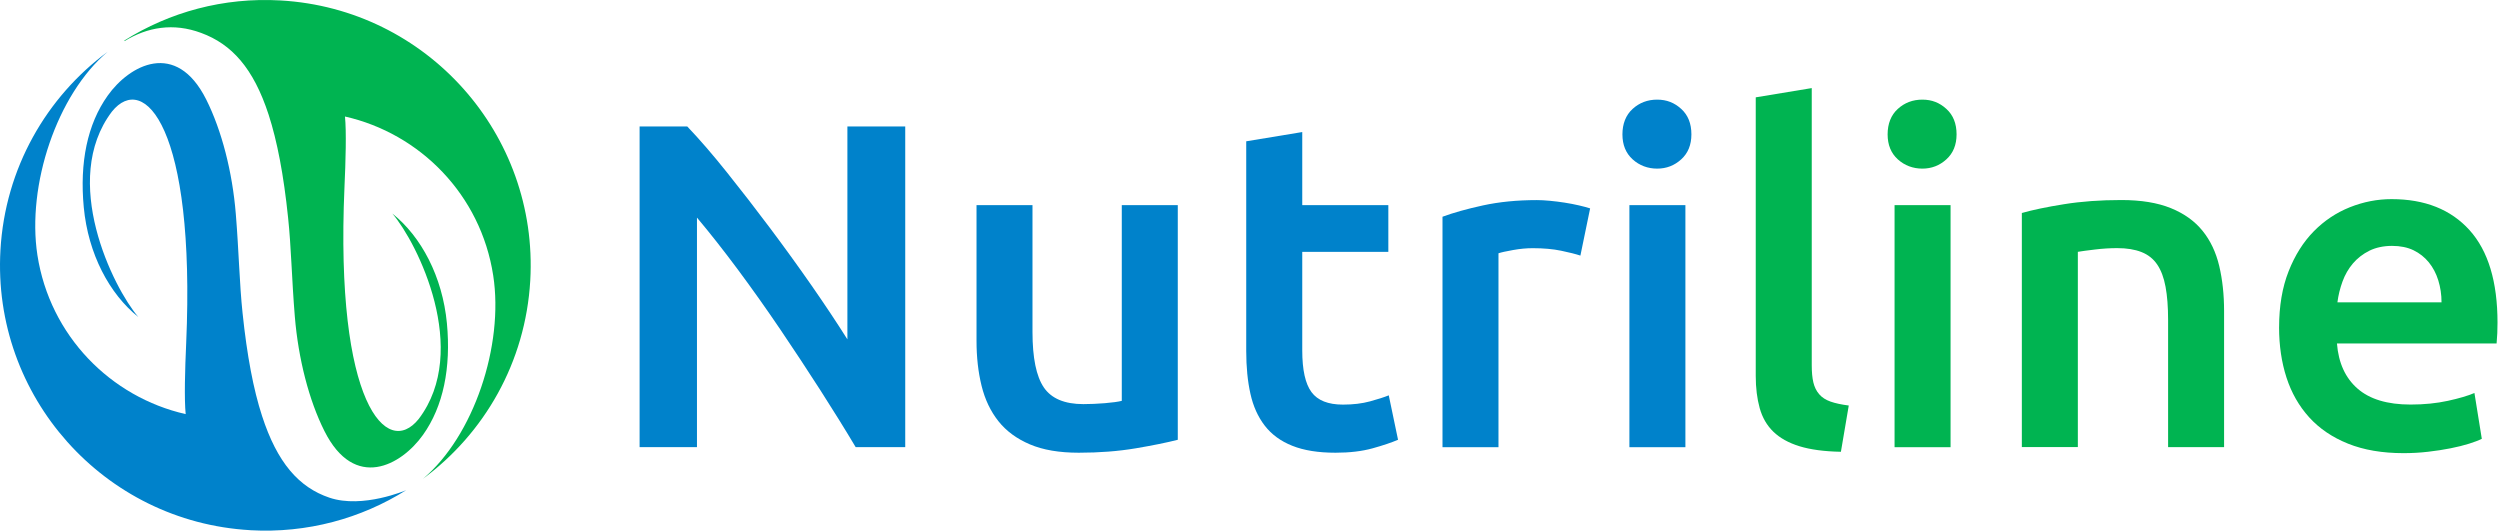
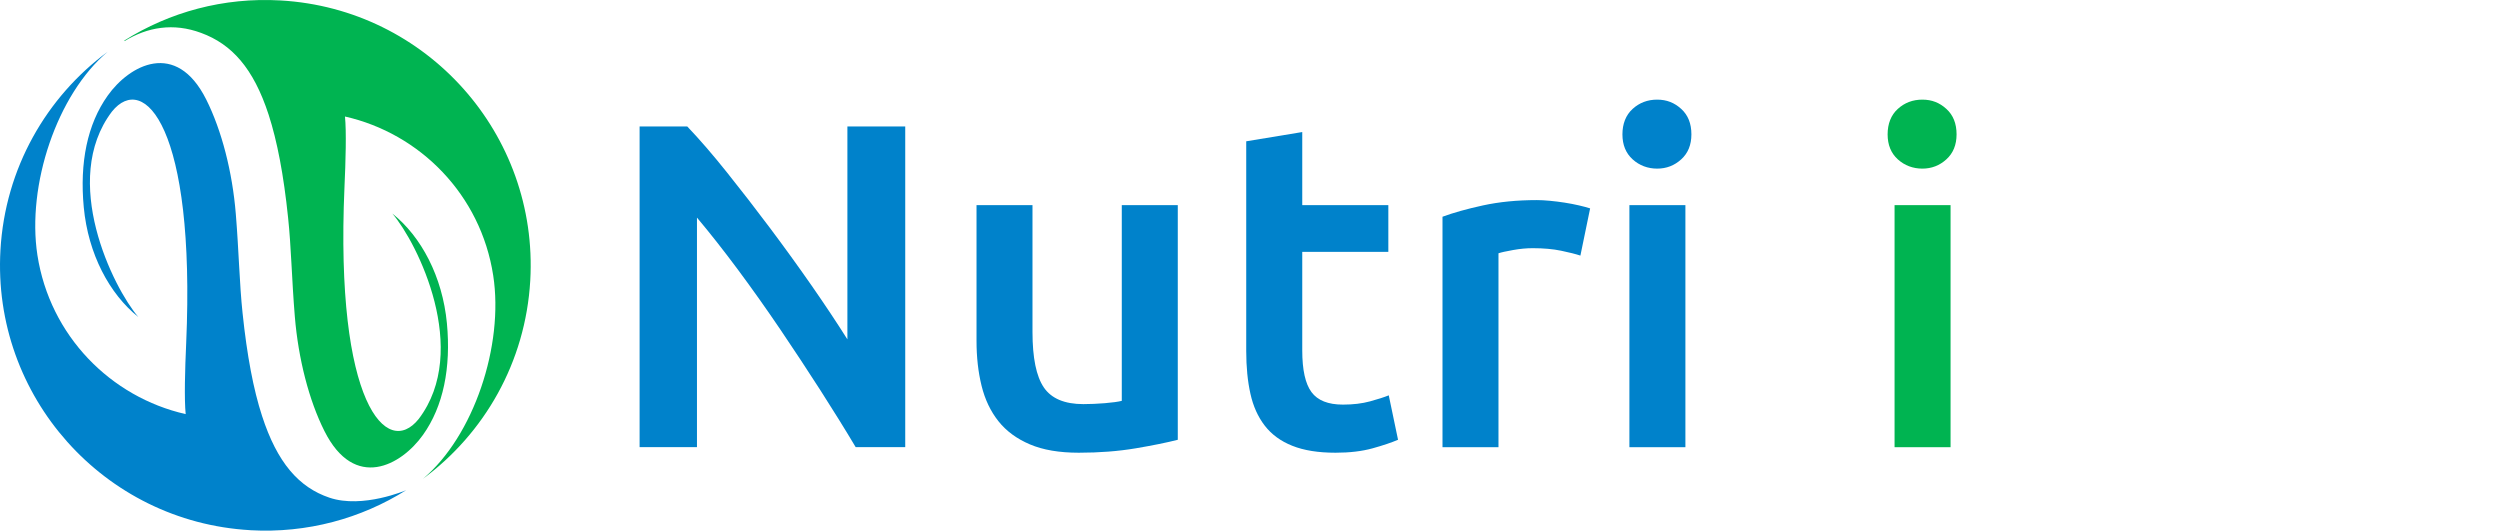
<svg xmlns="http://www.w3.org/2000/svg" width="212" height="45" viewBox="0 0 212 45" fill="none">
  <path d="M72.563 37.92C71.676 36.429 70.678 34.827 69.581 33.112C68.483 31.4 67.344 29.674 66.166 27.931C64.988 26.193 63.793 24.506 62.577 22.868C61.361 21.233 60.203 19.762 59.103 18.454V37.918H54.238V10.725H58.28C59.327 11.822 60.453 13.126 61.654 14.63C62.857 16.134 64.068 17.698 65.284 19.32C66.5 20.942 67.678 22.57 68.817 24.205C69.953 25.841 70.969 27.365 71.859 28.777V10.725H76.764V37.918H72.563V37.92Z" fill="#0082CB" />
  <path d="M99.876 37.293C98.961 37.527 97.77 37.771 96.305 38.018C94.839 38.265 93.232 38.391 91.479 38.391C89.831 38.391 88.45 38.157 87.339 37.684C86.226 37.211 85.336 36.56 84.67 35.722C84.004 34.884 83.526 33.884 83.238 32.719C82.95 31.557 82.809 30.279 82.809 28.893V17.395H87.555V28.147C87.555 30.346 87.876 31.914 88.517 32.855C89.157 33.796 90.275 34.269 91.872 34.269C92.448 34.269 93.055 34.241 93.698 34.19C94.338 34.136 94.816 34.071 95.127 33.992V17.395H99.876V37.29V37.293Z" fill="#0082CB" />
  <path d="M105.682 11.982L110.431 11.198V17.397H117.731V21.36H110.431V29.719C110.431 31.367 110.691 32.544 111.215 33.251C111.737 33.959 112.627 34.311 113.882 34.311C114.746 34.311 115.509 34.218 116.178 34.036C116.846 33.853 117.376 33.683 117.767 33.524L118.554 37.293C118.003 37.527 117.283 37.772 116.394 38.018C115.502 38.265 114.458 38.391 113.254 38.391C111.789 38.391 110.568 38.196 109.585 37.802C108.603 37.412 107.827 36.841 107.251 36.095C106.675 35.349 106.268 34.447 106.035 33.388C105.798 32.328 105.68 31.12 105.68 29.76V11.982H105.682Z" fill="#0082CB" />
  <path d="M134.015 21.673C133.625 21.544 133.082 21.406 132.388 21.262C131.694 21.118 130.889 21.046 129.974 21.046C129.449 21.046 128.894 21.097 128.307 21.203C127.719 21.308 127.305 21.398 127.071 21.478V37.92H122.324V18.379C123.24 18.04 124.381 17.719 125.757 17.418C127.13 17.119 128.655 16.968 130.328 16.968C130.642 16.968 131.01 16.988 131.429 17.027C131.845 17.066 132.264 17.119 132.684 17.184C133.1 17.248 133.506 17.328 133.9 17.418C134.293 17.51 134.607 17.595 134.843 17.672L134.018 21.673H134.015Z" fill="#0082CB" />
  <path d="M143.431 11.393C143.431 12.283 143.144 12.99 142.568 13.512C141.992 14.036 141.313 14.299 140.526 14.299C139.739 14.299 139.022 14.036 138.446 13.512C137.87 12.99 137.582 12.283 137.582 11.393C137.582 10.504 137.87 9.758 138.446 9.236C139.022 8.711 139.716 8.449 140.526 8.449C141.336 8.449 141.992 8.711 142.568 9.236C143.144 9.758 143.431 10.478 143.431 11.393ZM142.922 37.92H138.173V17.397H142.922V37.92Z" fill="#0082CB" />
-   <path d="M156.107 38.311C154.695 38.285 153.523 38.126 152.594 37.841C151.666 37.553 150.928 37.141 150.378 36.606C149.828 36.072 149.442 35.403 149.221 34.603C149 33.806 148.887 32.899 148.887 31.878V8.254L153.636 7.47V30.973C153.636 31.549 153.679 32.032 153.772 32.426C153.865 32.817 154.027 33.151 154.263 33.426C154.497 33.701 154.818 33.909 155.225 34.053C155.631 34.197 156.148 34.308 156.775 34.388L156.109 38.311H156.107Z" fill="#00B451" />
  <path d="M165.917 11.393C165.917 12.283 165.629 12.99 165.053 13.512C164.477 14.036 163.799 14.299 163.014 14.299C162.23 14.299 161.51 14.036 160.934 13.512C160.358 12.99 160.07 12.283 160.07 11.393C160.07 10.504 160.356 9.758 160.934 9.236C161.51 8.711 162.204 8.449 163.014 8.449C163.824 8.449 164.48 8.711 165.053 9.236C165.629 9.758 165.917 10.478 165.917 11.393ZM165.408 37.92H160.659V17.397H165.408V37.92Z" fill="#00B451" />
-   <path d="M171.449 18.063C172.365 17.801 173.555 17.552 175.021 17.318C176.486 17.081 178.106 16.963 179.888 16.963C181.562 16.963 182.96 17.192 184.087 17.649C185.213 18.107 186.108 18.747 186.776 19.573C187.442 20.395 187.913 21.39 188.19 22.553C188.465 23.717 188.602 24.993 188.602 26.379V37.916H183.855V27.124C183.855 26.026 183.783 25.09 183.639 24.319C183.498 23.548 183.261 22.92 182.932 22.434C182.606 21.951 182.161 21.596 181.598 21.375C181.035 21.151 180.351 21.041 179.538 21.041C178.934 21.041 178.309 21.079 177.654 21.159C177 21.236 176.514 21.303 176.201 21.355V37.913H171.452V18.058L171.449 18.063Z" fill="#00B451" />
-   <path d="M193.268 27.757C193.268 25.952 193.536 24.368 194.073 23.008C194.608 21.648 195.323 20.516 196.21 19.614C197.099 18.711 198.12 18.032 199.272 17.572C200.421 17.115 201.601 16.886 202.802 16.886C205.631 16.886 207.831 17.762 209.415 19.514C210.997 21.267 211.789 23.884 211.789 27.363C211.789 27.623 211.783 27.919 211.771 28.245C211.755 28.572 211.737 28.867 211.711 29.127H198.174C198.303 30.775 198.886 32.051 199.92 32.953C200.953 33.856 202.453 34.306 204.412 34.306C205.564 34.306 206.618 34.2 207.572 33.992C208.528 33.784 209.279 33.562 209.832 33.326L210.457 37.211C210.194 37.345 209.834 37.481 209.377 37.625C208.919 37.769 208.395 37.9 207.806 38.016C207.217 38.134 206.584 38.232 205.903 38.309C205.224 38.389 204.53 38.427 203.823 38.427C202.018 38.427 200.45 38.16 199.113 37.622C197.778 37.085 196.68 36.339 195.816 35.386C194.952 34.432 194.312 33.305 193.893 32.012C193.474 30.716 193.266 29.297 193.266 27.754L193.268 27.757ZM207.042 25.638C207.042 24.985 206.95 24.363 206.767 23.774C206.584 23.185 206.314 22.676 205.962 22.244C205.61 21.812 205.181 21.473 204.669 21.223C204.16 20.977 203.55 20.851 202.843 20.851C202.136 20.851 201.47 20.989 200.92 21.262C200.37 21.537 199.907 21.897 199.526 22.342C199.149 22.787 198.855 23.296 198.645 23.872C198.436 24.445 198.29 25.036 198.213 25.638H207.042Z" fill="#00B451" />
  <path d="M21.214 44.959C8.805 44.247 -0.675 33.61 0.038 21.204C0.434 14.257 3.946 8.219 9.135 4.386C4.83 8.003 2.262 15.704 3.172 21.633C4.231 28.475 9.384 33.672 15.745 35.117C15.619 33.846 15.686 31.332 15.789 29.09C16.591 10.77 12.199 6.08 9.489 9.466C5.09 15.272 9.577 24.366 11.729 26.884C9.276 24.919 7.479 21.543 7.103 17.573C6.748 13.796 7.399 10.539 9.135 8.106C10.973 5.52 14.93 3.339 17.488 8.438C18.794 11.045 19.707 14.56 19.998 18.157C20.255 21.307 20.309 24.102 20.569 26.539C20.949 30.175 21.492 33.031 22.222 35.273C23.508 39.233 25.338 41.326 27.935 42.203C30.756 43.157 34.448 41.565 34.448 41.565C30.63 43.962 26.061 45.237 21.214 44.962V44.959Z" fill="#0082CB" />
  <path d="M23.787 0.038C36.196 0.743 45.676 11.382 44.966 23.791C44.565 30.743 41.055 36.77 35.862 40.606C40.171 36.989 42.742 29.285 41.824 23.359C40.773 16.52 35.62 11.321 29.254 9.881C29.382 11.151 29.313 13.663 29.21 15.91C28.413 34.22 32.802 38.915 35.509 35.526C39.909 29.72 35.425 20.628 33.27 18.108C35.723 20.063 37.523 23.459 37.898 27.414C38.253 31.188 37.597 34.459 35.867 36.883C34.023 39.47 30.069 41.656 27.51 36.549C26.204 33.952 25.297 30.432 25.001 26.843C24.741 23.678 24.692 20.893 24.43 18.458C24.055 14.823 23.505 11.961 22.779 9.724C21.491 5.767 19.64 3.741 17.058 2.792C14.703 1.915 12.492 2.298 10.556 3.489L10.551 3.432C14.369 1.033 18.941 -0.242 23.787 0.038Z" fill="#00B451" />
</svg>